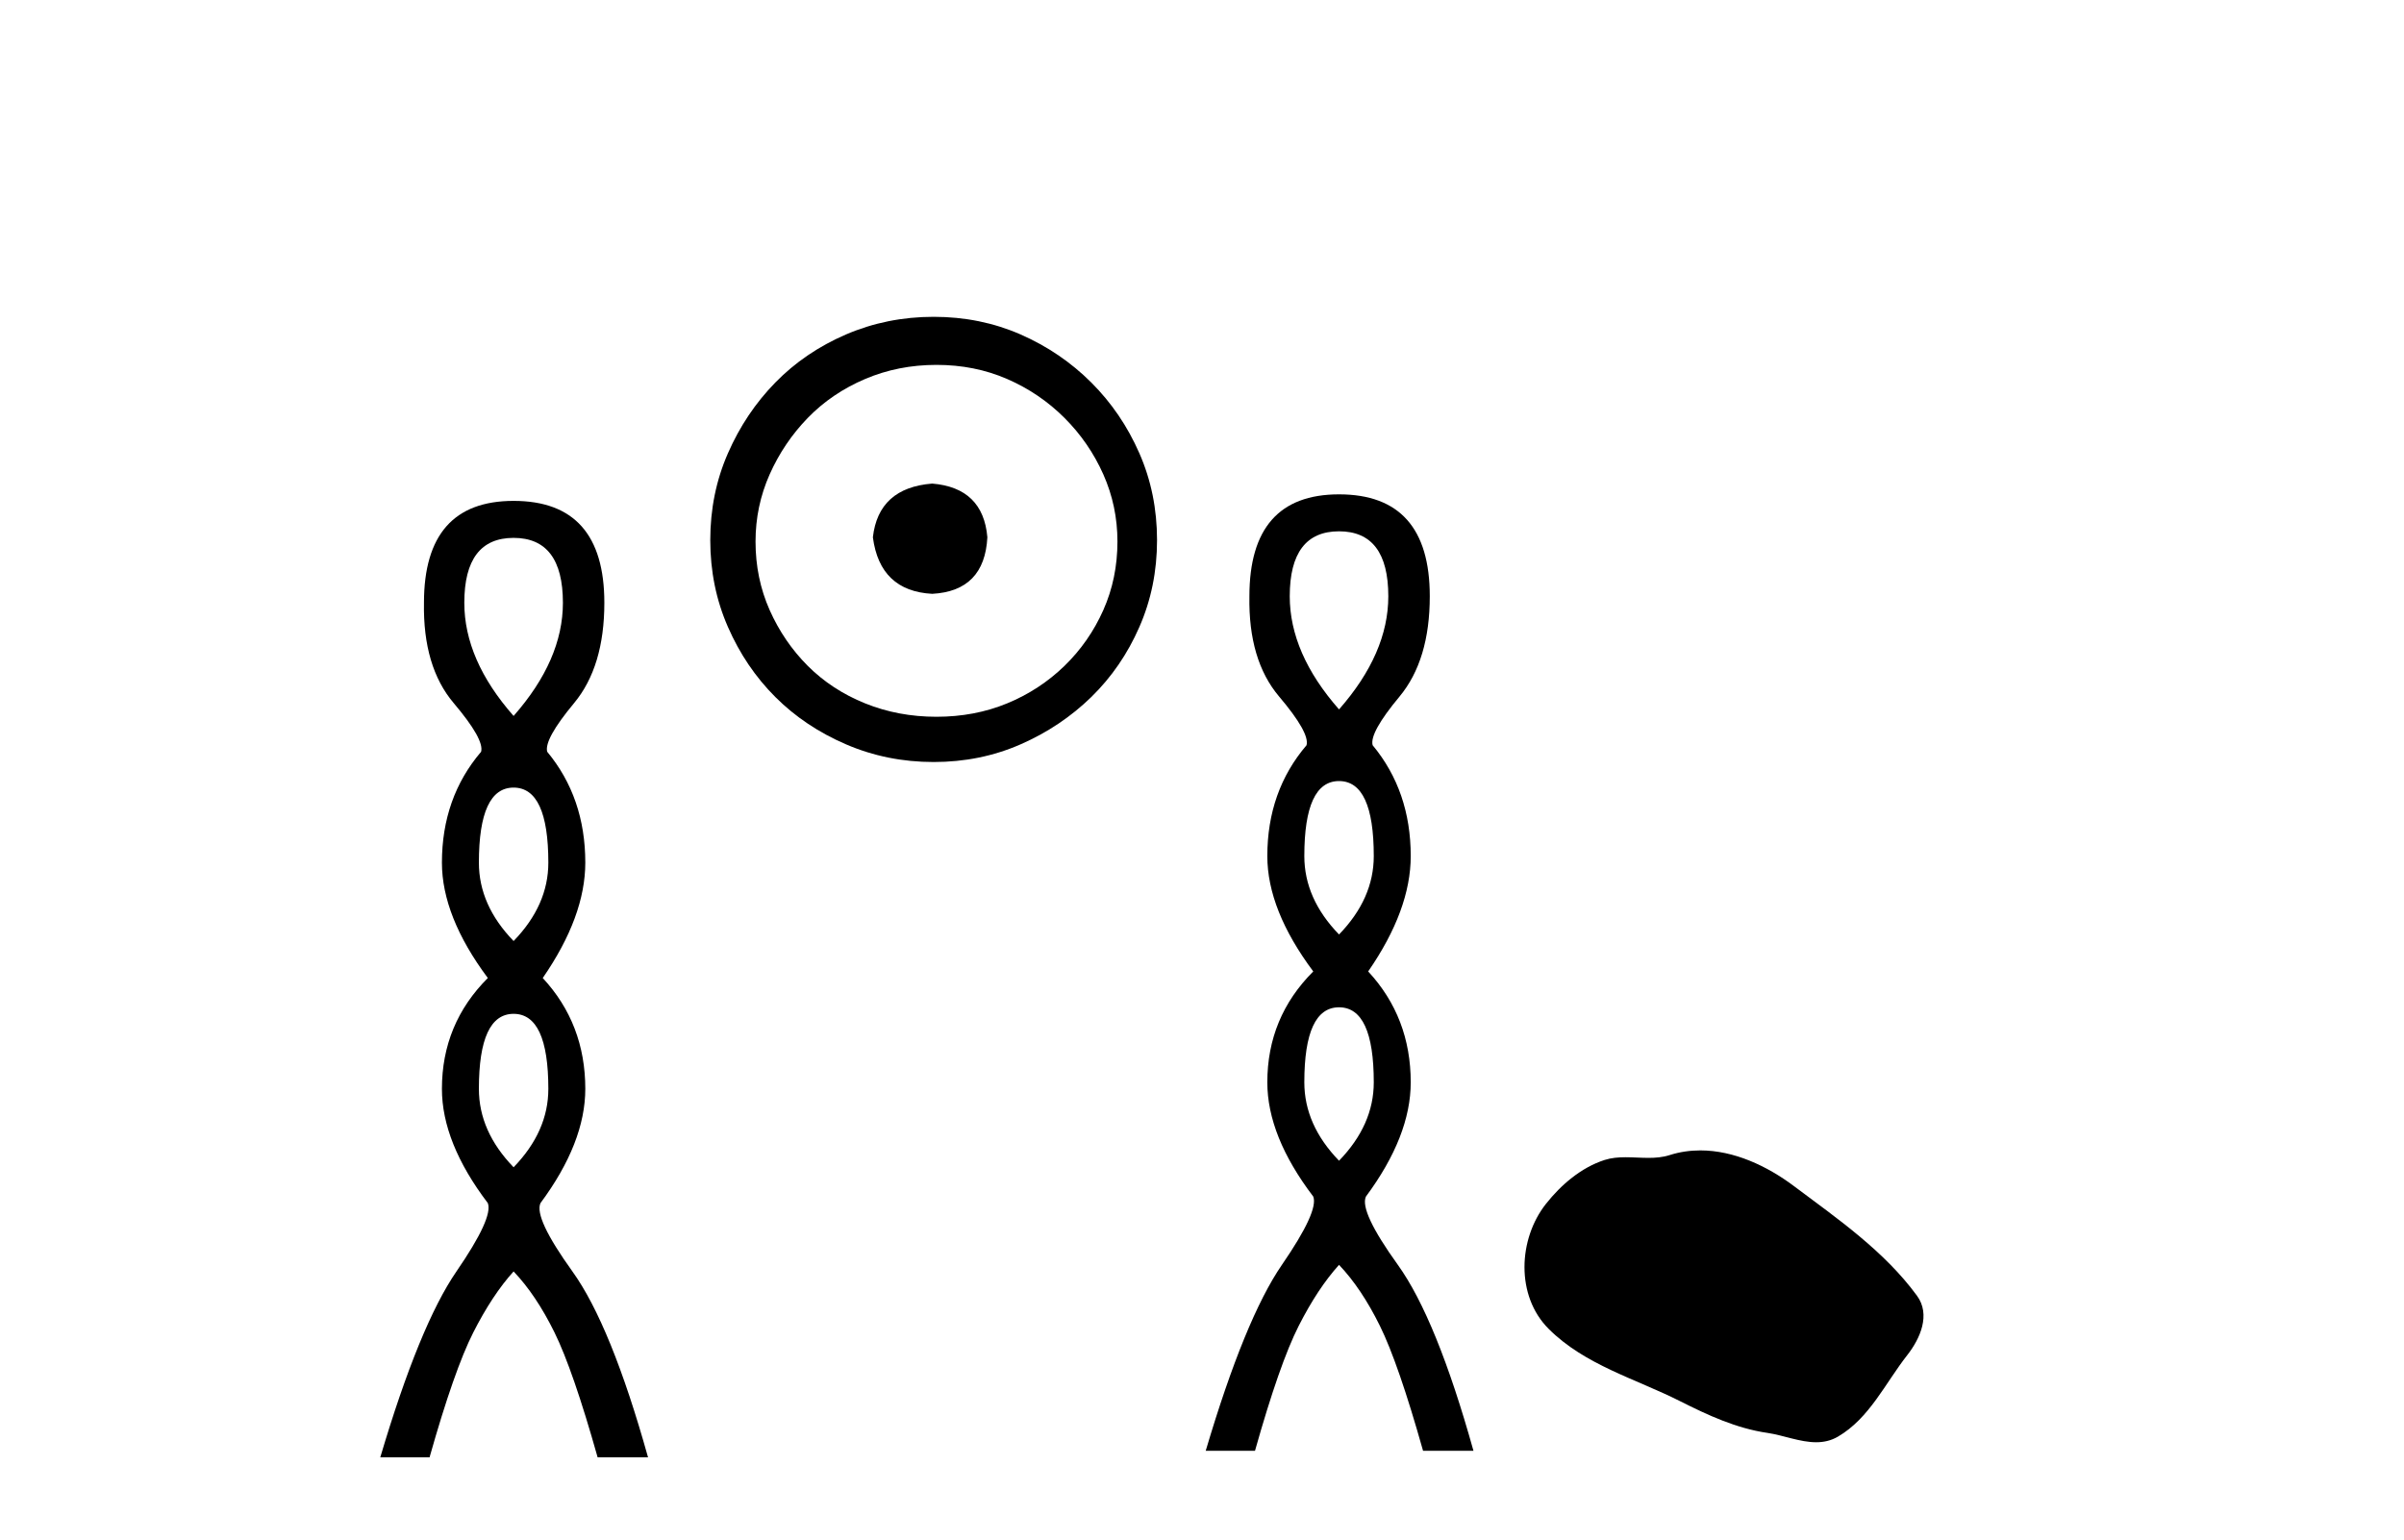
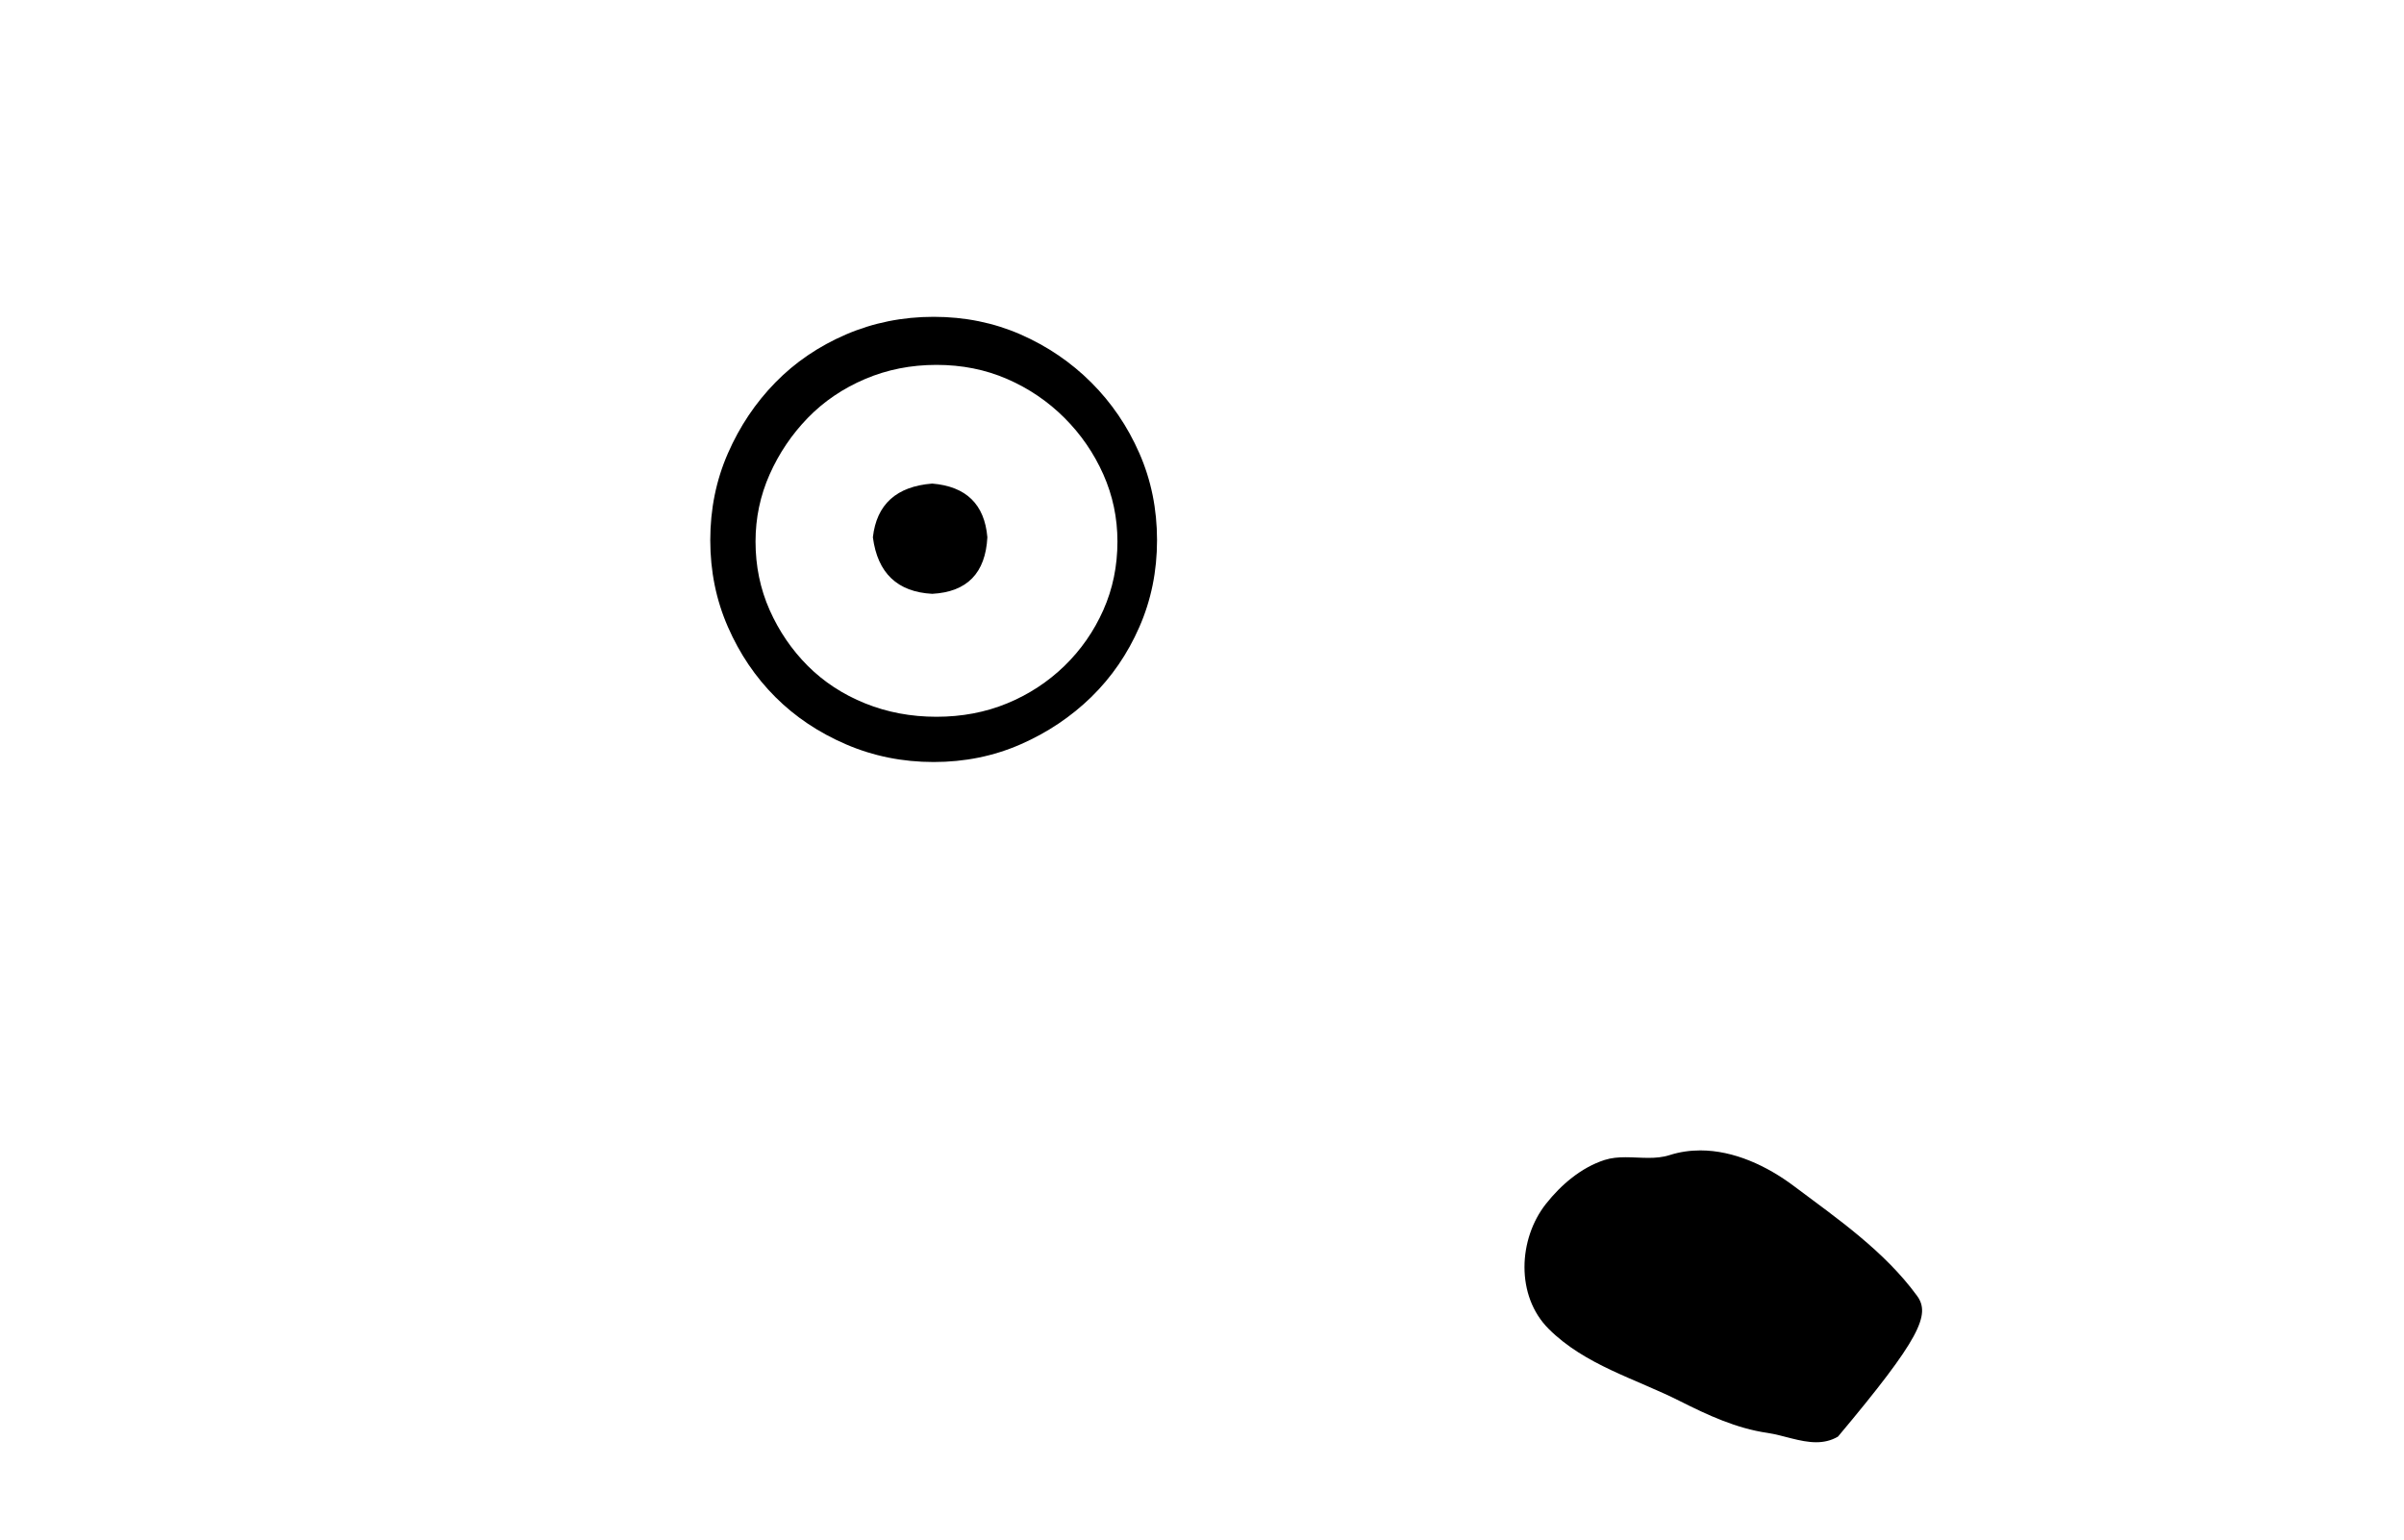
<svg xmlns="http://www.w3.org/2000/svg" width="64.0" height="41.0">
-   <path d="M 13.673 14.324 Q 14.986 14.324 14.986 16.053 Q 14.986 17.575 13.673 19.066 Q 12.361 17.575 12.361 16.053 Q 12.361 14.324 13.673 14.324 ZM 13.673 20.974 Q 14.598 20.974 14.598 22.973 Q 14.598 24.106 13.673 25.06 Q 12.749 24.106 12.749 22.973 Q 12.749 20.974 13.673 20.974 ZM 13.673 26.999 Q 14.598 26.999 14.598 28.997 Q 14.598 30.13 13.673 31.085 Q 12.749 30.13 12.749 28.997 Q 12.749 26.999 13.673 26.999 ZM 13.673 13.339 Q 11.287 13.339 11.287 16.053 Q 11.257 17.753 12.078 18.723 Q 12.898 19.692 12.808 20.02 Q 11.765 21.243 11.765 22.973 Q 11.765 24.404 12.987 26.045 Q 11.765 27.267 11.765 28.997 Q 11.765 30.429 12.987 32.039 Q 13.136 32.427 12.152 33.859 Q 11.168 35.29 10.124 38.809 L 11.436 38.809 Q 12.093 36.483 12.6 35.484 Q 13.107 34.485 13.673 33.859 Q 14.27 34.485 14.762 35.484 Q 15.254 36.483 15.91 38.809 L 17.252 38.809 Q 16.268 35.29 15.239 33.859 Q 14.21 32.427 14.389 32.039 Q 15.582 30.429 15.582 28.997 Q 15.582 27.267 14.449 26.045 Q 15.582 24.404 15.582 22.973 Q 15.582 21.243 14.568 20.02 Q 14.479 19.692 15.284 18.723 Q 16.089 17.753 16.089 16.053 Q 16.089 13.339 13.673 13.339 Z" style="fill:#000000;stroke:none" />
  <path d="M 24.818 12.878 C 23.865 12.953 23.338 13.43 23.238 14.308 C 23.363 15.262 23.89 15.764 24.818 15.814 C 25.747 15.764 26.236 15.262 26.286 14.308 C 26.211 13.43 25.722 12.953 24.818 12.878 ZM 24.931 9.717 C 25.609 9.717 26.236 9.842 26.813 10.093 C 27.39 10.344 27.898 10.689 28.338 11.128 C 28.777 11.567 29.122 12.069 29.373 12.633 C 29.624 13.198 29.749 13.794 29.749 14.421 C 29.749 15.074 29.624 15.682 29.373 16.247 C 29.122 16.811 28.777 17.307 28.338 17.734 C 27.898 18.16 27.39 18.493 26.813 18.731 C 26.236 18.969 25.609 19.088 24.931 19.088 C 24.254 19.088 23.62 18.969 23.031 18.731 C 22.441 18.493 21.933 18.16 21.506 17.734 C 21.08 17.307 20.741 16.811 20.49 16.247 C 20.239 15.682 20.114 15.074 20.114 14.421 C 20.114 13.794 20.239 13.198 20.49 12.633 C 20.741 12.069 21.08 11.567 21.506 11.128 C 21.933 10.689 22.441 10.344 23.031 10.093 C 23.62 9.842 24.254 9.717 24.931 9.717 ZM 24.856 8.437 C 24.028 8.437 23.25 8.594 22.522 8.907 C 21.795 9.221 21.167 9.648 20.641 10.187 C 20.114 10.726 19.693 11.354 19.38 12.069 C 19.066 12.784 18.909 13.556 18.909 14.384 C 18.909 15.212 19.066 15.983 19.38 16.698 C 19.693 17.414 20.114 18.035 20.641 18.562 C 21.167 19.088 21.795 19.509 22.522 19.822 C 23.25 20.136 24.028 20.293 24.856 20.293 C 25.684 20.293 26.456 20.136 27.171 19.822 C 27.886 19.509 28.513 19.088 29.053 18.562 C 29.592 18.035 30.019 17.414 30.332 16.698 C 30.646 15.983 30.803 15.212 30.803 14.384 C 30.803 13.556 30.646 12.784 30.332 12.069 C 30.019 11.354 29.592 10.726 29.053 10.187 C 28.513 9.648 27.886 9.221 27.171 8.907 C 26.456 8.594 25.684 8.437 24.856 8.437 Z" style="fill:#000000;stroke:none" />
-   <path d="M 35.648 14.149 Q 36.96 14.149 36.96 15.879 Q 36.96 17.4 35.648 18.892 Q 34.336 17.4 34.336 15.879 Q 34.336 14.149 35.648 14.149 ZM 35.648 20.8 Q 36.573 20.8 36.573 22.798 Q 36.573 23.932 35.648 24.886 Q 34.724 23.932 34.724 22.798 Q 34.724 20.8 35.648 20.8 ZM 35.648 26.825 Q 36.573 26.825 36.573 28.823 Q 36.573 29.956 35.648 30.911 Q 34.724 29.956 34.724 28.823 Q 34.724 26.825 35.648 26.825 ZM 35.648 13.165 Q 33.262 13.165 33.262 15.879 Q 33.232 17.579 34.053 18.549 Q 34.873 19.518 34.783 19.846 Q 33.739 21.069 33.739 22.798 Q 33.739 24.23 34.962 25.87 Q 33.739 27.093 33.739 28.823 Q 33.739 30.255 34.962 31.865 Q 35.111 32.253 34.127 33.684 Q 33.143 35.116 32.099 38.635 L 33.411 38.635 Q 34.067 36.309 34.574 35.31 Q 35.081 34.311 35.648 33.684 Q 36.245 34.311 36.737 35.31 Q 37.229 36.309 37.885 38.635 L 39.227 38.635 Q 38.243 35.116 37.214 33.684 Q 36.185 32.253 36.364 31.865 Q 37.557 30.255 37.557 28.823 Q 37.557 27.093 36.424 25.87 Q 37.557 24.23 37.557 22.798 Q 37.557 21.069 36.543 19.846 Q 36.453 19.518 37.259 18.549 Q 38.064 17.579 38.064 15.879 Q 38.064 13.165 35.648 13.165 Z" style="fill:#000000;stroke:none" />
-   <path d="M 45.267 30.636 C 44.993 30.636 44.717 30.675 44.446 30.762 C 44.263 30.82 44.074 30.835 43.884 30.835 C 43.682 30.835 43.477 30.818 43.276 30.818 C 43.086 30.818 42.899 30.833 42.717 30.891 C 42.095 31.092 41.559 31.55 41.155 32.062 C 40.42 32.995 40.346 34.508 41.23 35.39 C 42.196 36.354 43.542 36.716 44.725 37.313 C 45.466 37.687 46.226 38.039 47.053 38.159 C 47.475 38.221 47.92 38.408 48.35 38.408 C 48.548 38.408 48.743 38.368 48.931 38.258 C 49.771 37.767 50.192 36.832 50.774 36.09 C 51.125 35.642 51.401 35.008 51.036 34.508 C 50.166 33.318 48.926 32.461 47.754 31.583 C 47.042 31.049 46.16 30.636 45.267 30.636 Z" style="fill:#000000;stroke:none" />
+   <path d="M 45.267 30.636 C 44.993 30.636 44.717 30.675 44.446 30.762 C 44.263 30.82 44.074 30.835 43.884 30.835 C 43.682 30.835 43.477 30.818 43.276 30.818 C 43.086 30.818 42.899 30.833 42.717 30.891 C 42.095 31.092 41.559 31.55 41.155 32.062 C 40.42 32.995 40.346 34.508 41.23 35.39 C 42.196 36.354 43.542 36.716 44.725 37.313 C 45.466 37.687 46.226 38.039 47.053 38.159 C 47.475 38.221 47.92 38.408 48.35 38.408 C 48.548 38.408 48.743 38.368 48.931 38.258 C 51.125 35.642 51.401 35.008 51.036 34.508 C 50.166 33.318 48.926 32.461 47.754 31.583 C 47.042 31.049 46.16 30.636 45.267 30.636 Z" style="fill:#000000;stroke:none" />
</svg>